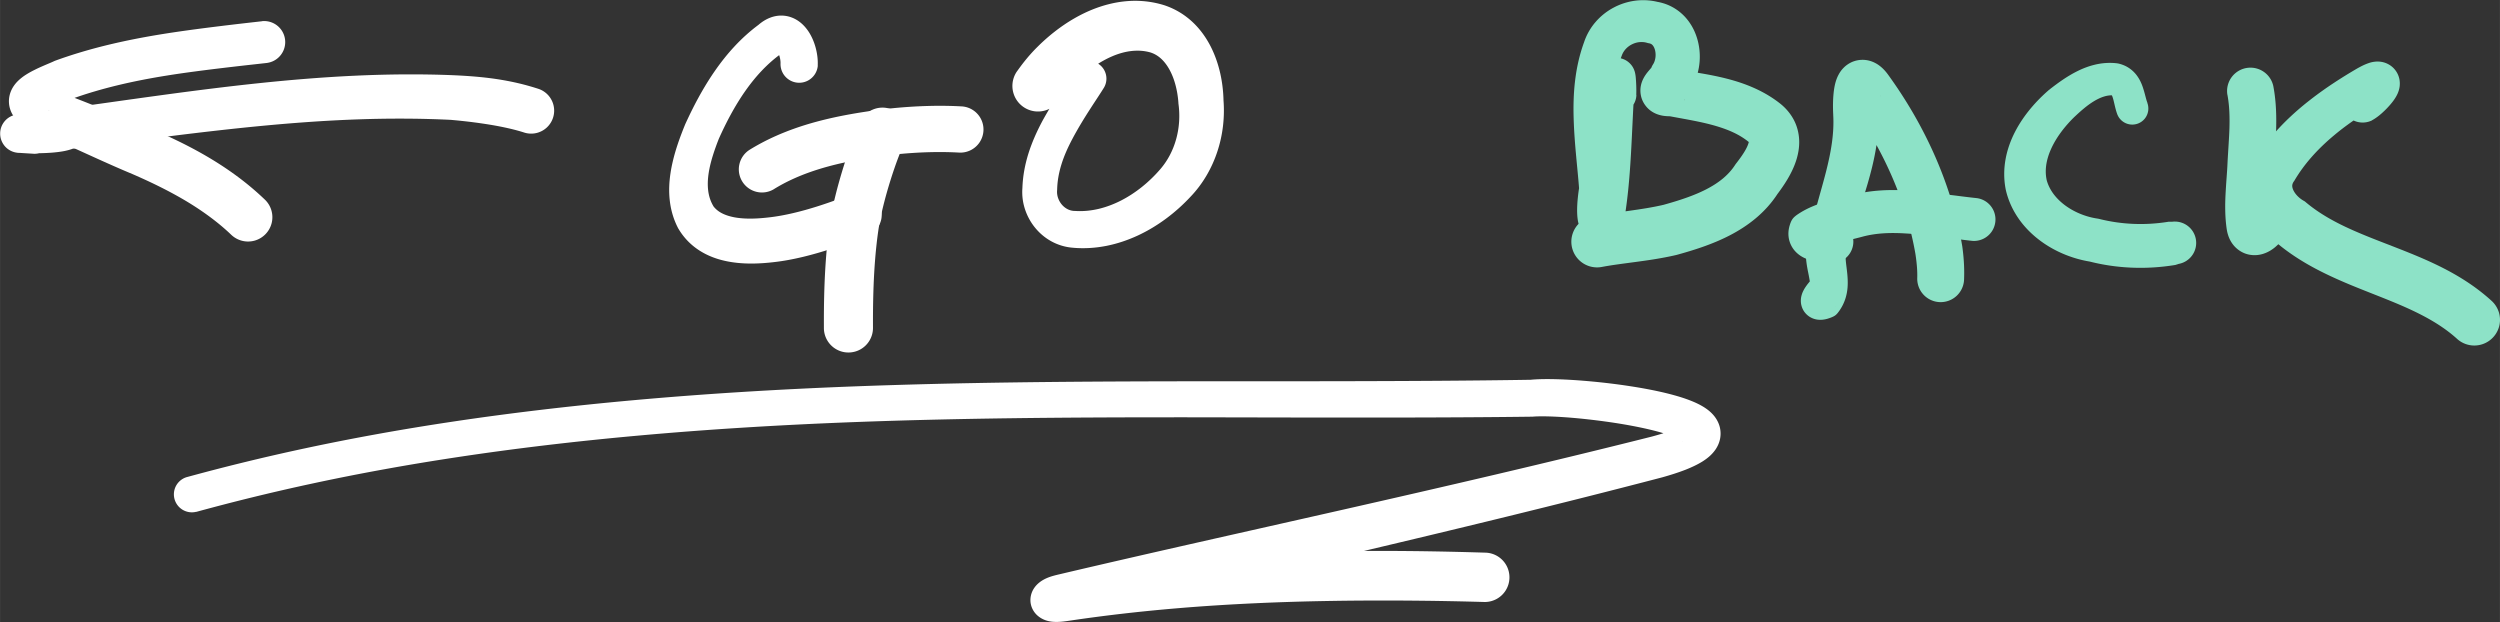
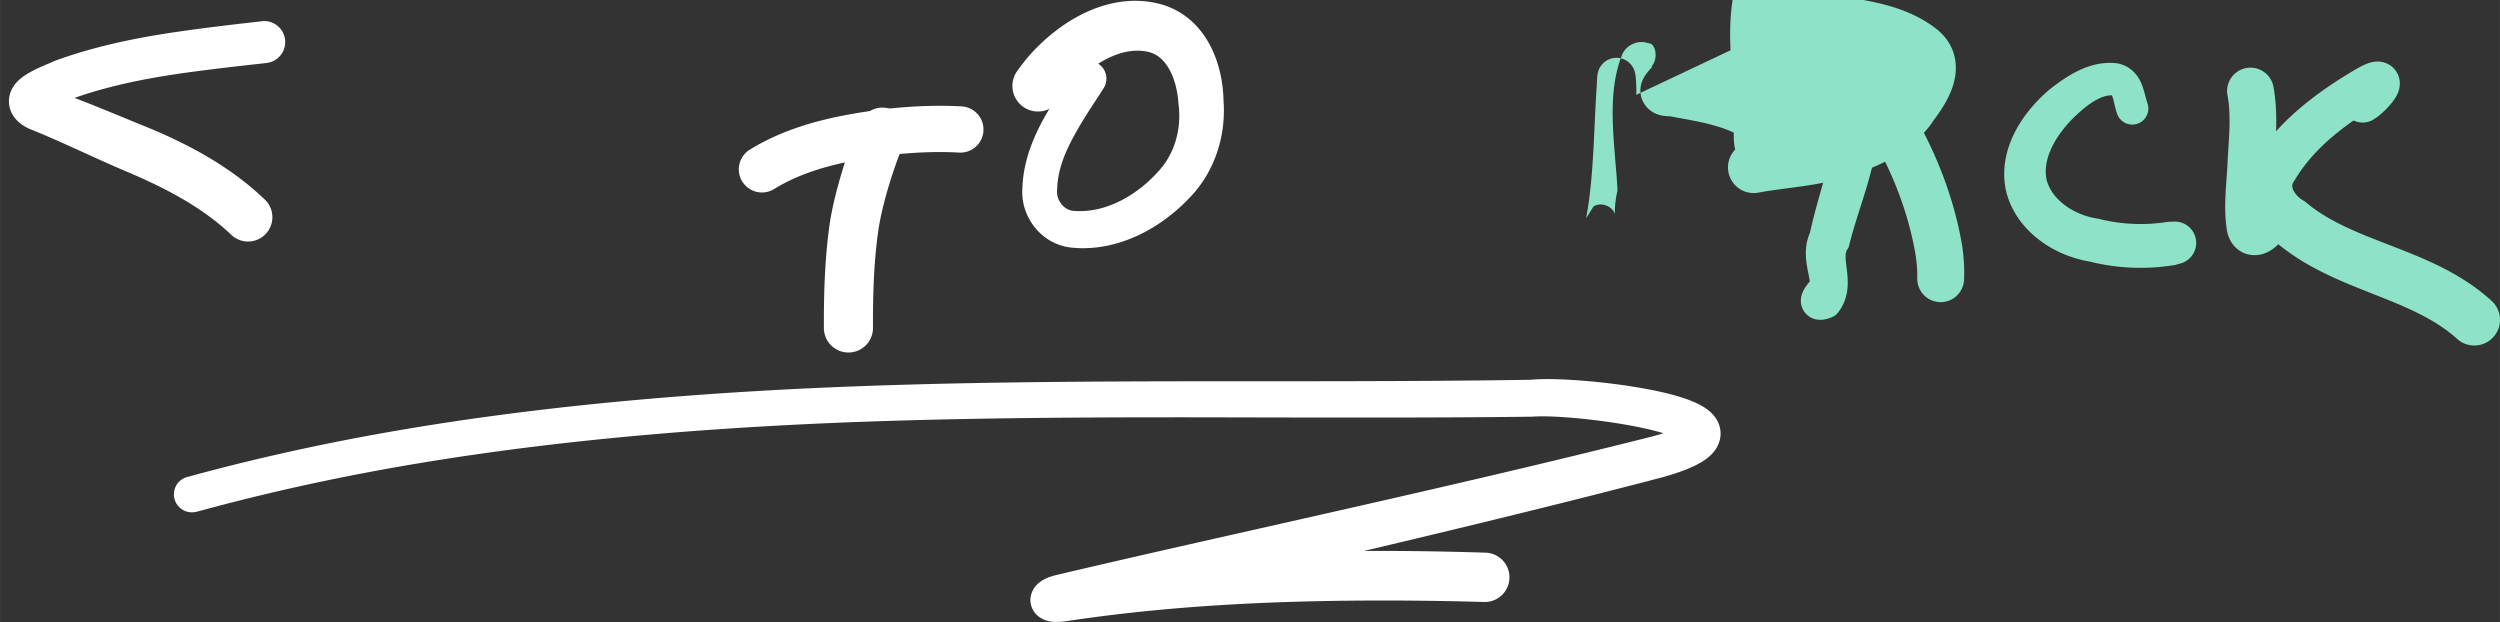
<svg xmlns="http://www.w3.org/2000/svg" xmlns:ns1="http://sodipodi.sourceforge.net/DTD/sodipodi-0.dtd" xmlns:ns2="http://www.inkscape.org/namespaces/inkscape" width="301.073" height="74.912" viewBox="0 0 79.659 19.821" version="1.1" data-id="svg5" xml:space="preserve">
  <rect x="0" y="0" width="79.659" height="19.821" fill="#333333" stroke="none" />
  <ns1:namedview id="namedview7" pagecolor="#000000" bordercolor="#000000" borderopacity="0" ns2:showpageshadow="false" ns2:pageopacity="0" ns2:pagecheckerboard="false" ns2:deskcolor="#d1d1d1" ns2:document-units="mm" showgrid="false" ns2:lockguides="false" ns2:zoom="3.4296751" ns2:cx="200.01895" ns2:cy="25.366834" ns2:window-width="1920" ns2:window-height="1017" ns2:window-x="-8" ns2:window-y="-8" ns2:window-maximized="1" ns2:current-layer="layer1" showborder="false" borderlayer="false" shape-rendering="auto" />
  <defs id="defs2">
    <ns2:path-effect effect="powerstroke" id="path-effect56086" is_visible="true" lpeversion="1" offset_points="0.733,0.573 | 3.452,0.786" not_jump="true" sort_points="true" interpolator_type="CentripetalCatmullRom" interpolator_beta="0.75" start_linecap_type="round" linejoin_type="spiro" miter_limit="4" scale_width="1" end_linecap_type="round" />
    <ns2:path-effect effect="simplify" id="path-effect56084" is_visible="true" lpeversion="1" steps="1" threshold="0.014" smooth_angles="0" helper_size="0" simplify_individual_paths="false" simplify_just_coalesce="false" step="1" />
    <ns2:path-effect effect="powerstroke" id="path-effect56079" is_visible="true" lpeversion="1" offset_points="1.419,0.677 | 3.395,0.818" not_jump="true" sort_points="true" interpolator_type="CentripetalCatmullRom" interpolator_beta="0.75" start_linecap_type="round" linejoin_type="spiro" miter_limit="4" scale_width="1" end_linecap_type="round" />
    <ns2:path-effect effect="simplify" id="path-effect56077" is_visible="true" lpeversion="1" steps="1" threshold="0.014" smooth_angles="0" helper_size="0" simplify_individual_paths="false" simplify_just_coalesce="false" step="1" />
    <ns2:path-effect effect="powerstroke" id="path-effect56072" is_visible="true" lpeversion="1" offset_points="0.984,0.745" not_jump="true" sort_points="true" interpolator_type="CentripetalCatmullRom" interpolator_beta="0.75" start_linecap_type="round" linejoin_type="spiro" miter_limit="4" scale_width="1" end_linecap_type="round" />
    <ns2:path-effect effect="simplify" id="path-effect56070" is_visible="true" lpeversion="1" steps="1" threshold="0.014" smooth_angles="0" helper_size="0" simplify_individual_paths="false" simplify_just_coalesce="false" step="1" />
    <ns2:path-effect effect="powerstroke" id="path-effect56065" is_visible="true" lpeversion="1" offset_points="0.998,0.512 | 3.206,0.68" not_jump="true" sort_points="true" interpolator_type="CentripetalCatmullRom" interpolator_beta="0.75" start_linecap_type="round" linejoin_type="spiro" miter_limit="4" scale_width="1" end_linecap_type="round" />
    <ns2:path-effect effect="simplify" id="path-effect56063" is_visible="true" lpeversion="1" steps="1" threshold="0.014" smooth_angles="0" helper_size="0" simplify_individual_paths="false" simplify_just_coalesce="false" step="1" />
    <ns2:path-effect effect="powerstroke" id="path-effect56058" is_visible="true" lpeversion="1" offset_points="2.555,0.685" not_jump="true" sort_points="true" interpolator_type="CentripetalCatmullRom" interpolator_beta="0.75" start_linecap_type="round" linejoin_type="spiro" miter_limit="4" scale_width="1" end_linecap_type="round" />
    <ns2:path-effect effect="simplify" id="path-effect56056" is_visible="true" lpeversion="1" steps="1" threshold="0.014" smooth_angles="0" helper_size="0" simplify_individual_paths="false" simplify_just_coalesce="false" step="1" />
    <ns2:path-effect effect="powerstroke" id="path-effect56051" is_visible="true" lpeversion="1" offset_points="0.638,0.563 | 3.52,0.746" not_jump="true" sort_points="true" interpolator_type="CentripetalCatmullRom" interpolator_beta="0.75" start_linecap_type="round" linejoin_type="spiro" miter_limit="4" scale_width="1" end_linecap_type="round" />
    <ns2:path-effect effect="simplify" id="path-effect56049" is_visible="true" lpeversion="1" steps="1" threshold="0.014" smooth_angles="0" helper_size="0" simplify_individual_paths="false" simplify_just_coalesce="false" step="1" />
    <ns2:path-effect effect="powerstroke" id="path-effect56044" is_visible="true" lpeversion="1" offset_points="2.819,0.607 | 8.965,0.818" not_jump="true" sort_points="true" interpolator_type="CentripetalCatmullRom" interpolator_beta="0.75" start_linecap_type="round" linejoin_type="spiro" miter_limit="4" scale_width="1" end_linecap_type="round" />
    <ns2:path-effect effect="simplify" id="path-effect56042" is_visible="true" lpeversion="1" steps="1" threshold="0.014" smooth_angles="0" helper_size="0" simplify_individual_paths="false" simplify_just_coalesce="false" step="1" />
    <ns2:path-effect effect="powerstroke" id="path-effect56037" is_visible="true" lpeversion="1" offset_points="1.442,0.563 | 5.646,0.815" not_jump="true" sort_points="true" interpolator_type="CentripetalCatmullRom" interpolator_beta="0.75" start_linecap_type="round" linejoin_type="spiro" miter_limit="4" scale_width="1" end_linecap_type="round" />
    <ns2:path-effect effect="simplify" id="path-effect56035" is_visible="true" lpeversion="1" steps="1" threshold="0.014" smooth_angles="0" helper_size="0" simplify_individual_paths="false" simplify_just_coalesce="false" step="1" />
    <ns2:path-effect effect="powerstroke" id="path-effect56030" is_visible="true" lpeversion="1" offset_points="0.5,0.782" not_jump="true" sort_points="true" interpolator_type="CentripetalCatmullRom" interpolator_beta="0.75" start_linecap_type="round" linejoin_type="spiro" miter_limit="4" scale_width="1" end_linecap_type="round" />
    <ns2:path-effect effect="simplify" id="path-effect56028" is_visible="true" lpeversion="1" steps="1" threshold="0.014" smooth_angles="0" helper_size="0" simplify_individual_paths="false" simplify_just_coalesce="false" step="1" />
    <ns2:path-effect effect="powerstroke" id="path-effect56023" is_visible="true" lpeversion="1" offset_points="1.575,0.737" not_jump="true" sort_points="true" interpolator_type="CentripetalCatmullRom" interpolator_beta="0.75" start_linecap_type="round" linejoin_type="spiro" miter_limit="4" scale_width="1" end_linecap_type="round" />
    <ns2:path-effect effect="simplify" id="path-effect56021" is_visible="true" lpeversion="1" steps="1" threshold="0.014" smooth_angles="0" helper_size="0" simplify_individual_paths="false" simplify_just_coalesce="false" step="1" />
    <ns2:path-effect effect="powerstroke" id="path-effect56016" is_visible="true" lpeversion="1" offset_points="2.391,0.595 | 3.412,0.706" not_jump="true" sort_points="true" interpolator_type="CentripetalCatmullRom" interpolator_beta="0.75" start_linecap_type="round" linejoin_type="spiro" miter_limit="4" scale_width="1" end_linecap_type="round" />
    <ns2:path-effect effect="simplify" id="path-effect56014" is_visible="true" lpeversion="1" steps="1" threshold="0.014" smooth_angles="0" helper_size="0" simplify_individual_paths="false" simplify_just_coalesce="false" step="1" />
    <ns2:path-effect effect="powerstroke" id="path-effect56009" is_visible="true" lpeversion="1" offset_points="0.352,0.615 | 2.419,0.732" not_jump="true" sort_points="true" interpolator_type="CentripetalCatmullRom" interpolator_beta="0.75" start_linecap_type="round" linejoin_type="spiro" miter_limit="4" scale_width="1" end_linecap_type="round" />
    <ns2:path-effect effect="simplify" id="path-effect56007" is_visible="true" lpeversion="1" steps="1" threshold="0.014" smooth_angles="0" helper_size="0" simplify_individual_paths="false" simplify_just_coalesce="false" step="1" />
    <ns2:path-effect effect="powerstroke" id="path-effect56002" is_visible="true" lpeversion="1" offset_points="1.396,0.67 | 2.861,0.775" not_jump="true" sort_points="true" interpolator_type="CentripetalCatmullRom" interpolator_beta="0.75" start_linecap_type="round" linejoin_type="spiro" miter_limit="4" scale_width="1" end_linecap_type="round" />
    <ns2:path-effect effect="simplify" id="path-effect56000" is_visible="true" lpeversion="1" steps="1" threshold="0.014" smooth_angles="0" helper_size="0" simplify_individual_paths="false" simplify_just_coalesce="false" step="1" />
  </defs>
  <g ns2:label="Layer 1" ns2:groupmode="layer" id="layer1" transform="translate(-31.07,-124.45)">
    <path d="m 39.418,125.127 c -0.393,0.045 -2.104,0.231 -3.284,0.427 -1.055,0.175 -2.181,0.421 -3.295,0.826 -0.023,0.008 -0.045,0.018 -0.066,0.028 -0.008,0.004 -0.021,0.01 -0.044,0.02 -0.022,0.01 -0.047,0.02 -0.077,0.033 -0.061,0.026 -0.135,0.057 -0.213,0.091 -0.082,0.036 -0.169,0.075 -0.255,0.118 -0.015,0.008 -0.031,0.015 -0.046,0.023 -0.073,0.037 -0.151,0.08 -0.226,0.127 -0.087,0.054 -0.191,0.129 -0.285,0.224 -0.048,0.049 -0.1,0.111 -0.147,0.188 -0.046,0.077 -0.091,0.176 -0.113,0.296 -0.022,0.123 -0.018,0.255 0.021,0.385 0.038,0.128 0.102,0.233 0.171,0.317 0.068,0.082 0.145,0.146 0.216,0.195 0.072,0.05 0.147,0.091 0.221,0.126 0.012,0.006 0.025,0.01 0.038,0.015 0.952,0.384 1.894,0.843 2.797,1.235 0.146,0.064 0.299,0.129 0.457,0.195 0.594,0.258 1.159,0.533 1.69,0.848 0.72,0.429 1.18,0.82 1.459,1.087 a 0.775,0.775 90 0 0 1.072,-1.12 c -0.349,-0.334 -0.894,-0.805 -1.729,-1.307 -0.605,-0.364 -1.242,-0.672 -1.879,-0.941 -0.004,-0.002 -0.007,-0.003 -0.011,-0.005 -0.155,-0.063 -0.308,-0.125 -0.454,-0.185 -0.854,-0.351 -1.905,-0.792 -2.902,-1.139 l 0.038,0.015 c -0.019,-0.006 -0.023,-0.008 -0.014,-2.4e-4 0.006,0.006 0.034,0.029 0.065,0.066 0.032,0.04 0.071,0.102 0.096,0.186 0.025,0.086 0.027,0.174 0.012,0.253 -0.014,0.076 -0.042,0.131 -0.063,0.164 -0.021,0.033 -0.039,0.051 -0.046,0.057 -0.017,0.014 -0.001,-0.006 0.032,-0.03 0.029,-0.021 0.067,-0.045 0.113,-0.071 0.009,-0.005 0.019,-0.011 0.029,-0.016 0.057,-0.031 0.121,-0.062 0.19,-0.094 0.066,-0.031 0.13,-0.059 0.195,-0.087 0.03,-0.013 0.062,-0.027 0.091,-0.041 0.018,-0.008 0.036,-0.017 0.055,-0.025 0.996,-0.361 2.024,-0.586 3.024,-0.748 1.123,-0.183 2.814,-0.36 3.222,-0.407 a 0.67,0.67 90 0 0 -0.154,-1.331 z" id="path-1-910" ns2:path-effect="#path-effect56000;#path-effect56002" ns2:original-d="m 39.495363,125.79235 c -1.638285,0.17896 -6.176358,0.63065 -7.447268,1.79087 -0.265347,0.24224 0.588766,0.41843 0.913606,0.57195 0.478285,0.22604 0.969568,0.42357 1.457238,0.62858 1.731009,0.72769 3.186244,1.30304 4.552926,2.58933" style="fill:#ffffff;fill-opacity:1;fill-rule:nonzero;stroke:none;stroke-opacity:1" ns2:export-filename=".\goback1.svg" ns2:export-xdpi="96" ns2:export-ydpi="96" />
-     <path d="m 32.219,128.121 c -0.125,-0.008 -0.271,-0.015 -0.386,-0.021 -0.04,-0.002 -0.068,-0.003 -0.092,-0.004 -0.01,-4.4e-4 -0.018,-8e-4 -0.024,-0.001 -0.003,-1.4e-4 -0.005,-2.6e-4 -0.007,-3.6e-4 0.001,-8e-5 0.003,0 0.006,1.4e-4 8.03e-4,5e-5 0.005,2.6e-4 0.01,6.3e-4 0.002,1.2e-4 0.009,6.7e-4 0.02,0.002 0.003,3.1e-4 0.008,8.1e-4 0.013,0.001 0.005,6.3e-4 0.014,0.002 0.026,0.004 0.006,0.001 0.015,0.003 0.025,0.005 0.01,0.002 0.027,0.006 0.049,0.013 0.011,0.003 0.027,0.008 0.045,0.015 0.017,0.007 0.046,0.019 0.079,0.037 0.018,0.01 0.039,0.023 0.063,0.041 0.024,0.018 0.055,0.044 0.088,0.079 0.032,0.035 0.07,0.085 0.102,0.151 0.035,0.075 0.059,0.162 0.06,0.261 1.8e-5,0.003 7e-6,0.007 -3.2e-5,0.01 -0.001,0.099 -0.026,0.188 -0.062,0.262 -0.036,0.074 -0.079,0.126 -0.115,0.162 -0.037,0.037 -0.072,0.063 -0.098,0.081 -0.027,0.018 -0.05,0.03 -0.068,0.039 -0.038,0.018 -0.068,0.029 -0.086,0.034 -0.02,0.006 -0.037,0.01 -0.049,0.013 -0.023,0.005 -0.041,0.008 -0.051,0.009 -0.011,0.002 -0.02,0.002 -0.026,0.003 -0.012,0.001 -0.022,0.002 -0.027,0.002 -0.006,2.8e-4 -0.01,4.3e-4 -0.013,5.1e-4 -0.011,2.8e-4 -0.019,2.2e-4 -0.02,2.1e-4 -0.005,-3e-5 -0.009,-1.2e-4 -0.01,-1.4e-4 -0.003,-5e-5 -0.005,-1.1e-4 -0.005,-1.2e-4 -0.004,-9e-5 -0.003,-3e-5 -0.003,1e-5 8.86e-4,9e-5 0.003,2.2e-4 0.005,3.7e-4 0.004,3e-4 0.01,6.9e-4 0.019,0.001 0.01,5.7e-4 0.023,0.001 0.039,0.002 0.009,4.5e-4 0.019,9.4e-4 0.031,0.001 0.05,0.002 0.135,0.006 0.245,0.008 0.162,0.003 0.446,0.004 0.724,-0.018 0.123,-0.01 0.261,-0.025 0.393,-0.051 0.064,-0.013 0.132,-0.029 0.201,-0.051 0.021,-0.007 0.043,-0.014 0.066,-0.023 4.192,-0.538 8.061,-1.115 12.045,-0.92 0.426,0.038 0.739,0.077 1.015,0.118 0.651,0.095 1.068,0.204 1.325,0.286 a 0.732,0.732 90 0 0 0.447,-1.395 c -0.32,-0.103 -0.833,-0.251 -1.576,-0.343 -0.31,-0.038 -0.669,-0.068 -1.118,-0.088 -0.005,-2.4e-4 -0.011,-6.8e-4 -0.016,-8.9e-4 -4.142,-0.166 -8.157,0.48 -12.381,1.067 -0.043,0.006 -0.086,0.014 -0.126,0.029 -0.041,0.015 -0.079,0.035 -0.117,0.055 0.025,-0.013 0.029,-0.011 0.021,-0.007 -0.009,0.005 -0.03,0.012 -0.059,0.019 -0.062,0.016 -0.147,0.031 -0.242,0.043 -0.215,0.026 -0.448,0.035 -0.603,0.039 -0.095,0.002 -0.175,0.003 -0.215,0.003 -0.01,4e-5 -0.019,7e-5 -0.027,9e-5 -0.011,2e-5 -0.021,3e-5 -0.032,5e-5 -0.007,1e-5 -0.011,4e-5 -0.014,1e-4 -0.003,1.2e-4 -0.003,1.5e-4 -0.004,1.4e-4 -0.004,-9e-5 -0.006,-1.6e-4 -0.009,-2.1e-4 -7.72e-4,-2e-5 -0.005,-1.1e-4 -0.01,-1.4e-4 -0.002,-1e-5 -0.01,-7e-5 -0.02,2.1e-4 -0.003,8e-5 -0.008,2.3e-4 -0.013,5.1e-4 -0.005,2.4e-4 -0.015,7.6e-4 -0.026,0.002 -0.006,5.8e-4 -0.015,0.002 -0.026,0.003 -0.01,0.001 -0.028,0.004 -0.051,0.009 -0.012,0.003 -0.029,0.007 -0.049,0.013 -0.019,0.006 -0.049,0.016 -0.084,0.033 -0.021,0.01 -0.045,0.023 -0.071,0.04 -0.027,0.018 -0.062,0.044 -0.098,0.08 -0.036,0.037 -0.079,0.089 -0.115,0.16 -0.037,0.076 -0.062,0.166 -0.063,0.265 -3.9e-5,0.003 -4.9e-5,0.007 -3.1e-5,0.01 5.22e-4,0.099 0.025,0.186 0.057,0.256 0.034,0.071 0.072,0.12 0.103,0.155 0.033,0.036 0.064,0.062 0.088,0.079 0.024,0.018 0.046,0.031 0.063,0.041 0.034,0.019 0.062,0.031 0.08,0.038 0.019,0.007 0.034,0.012 0.045,0.015 0.022,0.007 0.039,0.011 0.049,0.013 0.011,0.002 0.019,0.004 0.025,0.005 0.012,0.002 0.021,0.003 0.026,0.004 0.006,7e-4 0.01,0.001 0.013,0.002 0.01,0.001 0.018,0.002 0.02,0.002 0.005,3.7e-4 0.009,5.8e-4 0.01,6.3e-4 0.003,1.4e-4 0.004,2.3e-4 0.005,2.5e-4 0.007,1.2e-4 0.009,1.6e-4 0.011,2.4e-4 0.004,1.6e-4 0.011,4.5e-4 0.02,8.7e-4 0.02,9.6e-4 0.048,0.002 0.085,0.005 0.102,0.006 0.258,0.016 0.374,0.023 a 0.615,0.615 90 0 0 0.076,-1.227 z" id="path-1-50" ns2:path-effect="#path-effect56007;#path-effect56009" ns2:original-d="m 32.181487,128.7342 c -0.195473,-0.0123 -0.390946,-0.0245 -0.586419,-0.0368 -0.0151,-0.002 -0.06056,-0.008 -0.0453,-0.007 1.703334,0.10692 -0.289479,0.0755 3.324718,-0.3695 3.233137,-0.39812 9.940524,-1.38261 13.117662,-0.34543" style="fill:#ffffff;fill-opacity:1;fill-rule:nonzero;stroke:none;stroke-opacity:1" />
-     <path d="m 57.125,126.538 c 0.008,-0.151 -0.006,-0.365 -0.077,-0.608 -0.027,-0.093 -0.064,-0.194 -0.114,-0.296 -0.045,-0.092 -0.103,-0.191 -0.179,-0.284 -0.07,-0.087 -0.163,-0.179 -0.281,-0.254 -0.115,-0.072 -0.255,-0.129 -0.418,-0.145 -0.158,-0.015 -0.314,0.009 -0.462,0.069 -0.132,0.053 -0.252,0.131 -0.359,0.224 -0.55,0.409 -1.001,0.912 -1.38,1.456 -0.398,0.571 -0.709,1.176 -0.953,1.712 -0.004,0.008 -0.007,0.016 -0.01,0.024 -0.165,0.407 -0.295,0.774 -0.383,1.148 -0.029,0.122 -0.053,0.241 -0.071,0.358 -0.047,0.301 -0.06,0.591 -0.03,0.871 0.032,0.311 0.117,0.618 0.27,0.911 0.003,0.006 0.007,0.012 0.011,0.018 0.004,0.006 0.008,0.012 0.011,0.018 0.169,0.279 0.395,0.508 0.671,0.682 0.16,0.101 0.336,0.183 0.524,0.245 0.093,0.031 0.19,0.057 0.291,0.079 0.257,0.056 0.528,0.081 0.806,0.082 0.253,0.001 0.501,-0.018 0.732,-0.045 1.251,-0.138 2.59,-0.696 2.988,-0.849 a 0.706,0.706 90 0 0 -0.507,-1.318 c -0.462,0.178 -1.612,0.629 -2.643,0.742 -0.198,0.023 -0.387,0.037 -0.57,0.038 -0.201,0.001 -0.373,-0.014 -0.519,-0.041 -0.057,-0.011 -0.109,-0.023 -0.155,-0.036 -0.094,-0.026 -0.172,-0.057 -0.237,-0.09 -0.107,-0.054 -0.197,-0.123 -0.27,-0.215 l 0.022,0.036 c -0.084,-0.126 -0.145,-0.267 -0.179,-0.431 -0.031,-0.15 -0.042,-0.327 -0.021,-0.538 0.008,-0.082 0.021,-0.169 0.039,-0.262 0.056,-0.283 0.154,-0.589 0.3,-0.962 0.222,-0.497 0.496,-1.027 0.835,-1.513 0.329,-0.471 0.704,-0.878 1.14,-1.194 0.015,-0.011 0.029,-0.022 0.043,-0.035 0.034,-0.029 0.048,-0.033 0.037,-0.028 -0.013,0.006 -0.045,0.015 -0.088,0.011 -0.044,-0.004 -0.076,-0.018 -0.093,-0.029 -0.016,-0.01 -0.018,-0.014 -0.009,-0.003 0.009,0.012 0.021,0.032 0.036,0.063 0.015,0.033 0.029,0.07 0.039,0.109 0.029,0.105 0.03,0.186 0.028,0.221 a 0.595,0.595 90 0 0 1.188,0.06 z" id="path-1-334" ns2:path-effect="#path-effect56014;#path-effect56016" ns2:original-d="m 56.531713,126.5087 c -0.01014,-0.0362 -0.0792,-1.02564 -0.518465,-0.97826 -1.551648,0.16739 -6.077086,7.77488 0.327187,6.4429 0.744022,-0.15474 1.420309,-0.41751 2.116645,-0.67954" style="fill:#ffffff;fill-opacity:1;fill-rule:nonzero;stroke:none;stroke-opacity:1" />
    <path d="m 55.735,130.473 c 0.337,-0.207 0.878,-0.49 1.736,-0.722 0.617,-0.167 1.268,-0.274 1.96,-0.362 0.532,-0.06 0.953,-0.082 1.267,-0.09 0.432,-0.011 0.756,0.003 0.931,0.013 a 0.737,0.737 90 0 0 0.082,-1.472 c -0.201,-0.011 -0.567,-0.027 -1.05,-0.014 -0.354,0.009 -0.818,0.034 -1.399,0.099 -0.004,4e-4 -0.007,8.1e-4 -0.01,0.001 -0.724,0.092 -1.453,0.21 -2.165,0.402 -1.01,0.273 -1.681,0.617 -2.125,0.89 a 0.737,0.737 90 0 0 0.773,1.256 z" id="path-1-852" ns2:path-effect="#path-effect56021;#path-effect56023" ns2:original-d="m 55.348808,129.84553 c 1.495248,-0.98211 4.435288,-1.38046 6.32225,-1.26989" style="fill:#ffffff;fill-opacity:1;fill-rule:nonzero;stroke:none;stroke-opacity:1" />
    <path d="m 58.494,128.301 c -0.268,0.529 -0.829,2.177 -0.989,3.294 -0.184,1.289 -0.185,2.615 -0.183,3.308 a 0.782,0.782 90 0 0 1.564,-0.005 c -0.002,-0.695 0.001,-1.918 0.167,-3.082 0.142,-0.996 0.616,-2.375 0.836,-2.808 a 0.782,0.782 90 0 0 -1.395,-0.707 z" id="path-1-975" ns2:path-effect="#path-effect56028;#path-effect56030" ns2:original-d="m 59.191991,128.65492 c -0.989989,1.98227 -1.087266,4.09798 -1.087266,6.24611" style="fill:#ffffff;fill-opacity:1;fill-rule:nonzero;stroke:none;stroke-opacity:1" />
    <path d="m 65.296,126.644 c -0.012,0.02 -0.783,1.226 -1.037,1.709 -0.152,0.29 -0.305,0.624 -0.42,0.989 -0.104,0.334 -0.179,0.702 -0.192,1.102 -0.017,0.23 0.012,0.458 0.083,0.674 0.054,0.165 0.132,0.323 0.23,0.466 0.029,0.042 0.06,0.084 0.094,0.125 0.133,0.163 0.308,0.318 0.526,0.436 0.197,0.106 0.431,0.183 0.694,0.2 l -0.018,-0.001 c 0.357,0.032 0.718,0.01 1.079,-0.062 0.342,-0.069 0.678,-0.182 1.003,-0.334 0.617,-0.289 1.187,-0.716 1.66,-1.223 0.394,-0.409 0.684,-0.909 0.862,-1.449 0.173,-0.525 0.237,-1.082 0.195,-1.63 -0.006,-0.279 -0.039,-0.567 -0.102,-0.851 -0.066,-0.293 -0.165,-0.585 -0.304,-0.859 -0.145,-0.284 -0.334,-0.552 -0.574,-0.778 -0.255,-0.24 -0.557,-0.425 -0.902,-0.54 -0.005,-0.002 -0.011,-0.003 -0.016,-0.005 -0.414,-0.128 -0.817,-0.157 -1.187,-0.126 -0.405,0.034 -0.776,0.139 -1.096,0.268 -0.208,0.084 -0.4,0.181 -0.574,0.281 -0.449,0.259 -0.845,0.58 -1.172,0.906 -0.329,0.325 -0.546,0.632 -0.657,0.786 a 0.815,0.815 90 0 0 1.321,0.954 c 0.086,-0.119 0.262,-0.335 0.5,-0.58 0.242,-0.244 0.526,-0.476 0.832,-0.66 0.117,-0.07 0.241,-0.136 0.371,-0.192 0.2,-0.087 0.411,-0.15 0.624,-0.174 0.192,-0.022 0.39,-0.014 0.593,0.041 l -0.016,-0.005 c 0.125,0.035 0.238,0.095 0.341,0.182 0.1,0.085 0.196,0.199 0.281,0.348 0.083,0.144 0.152,0.313 0.203,0.501 0.05,0.183 0.082,0.376 0.096,0.566 5.62e-4,0.008 8.84e-4,0.016 0.001,0.024 3.7e-4,0.008 0.001,0.016 0.002,0.024 0.051,0.37 0.029,0.753 -0.071,1.116 -0.099,0.363 -0.272,0.696 -0.513,0.974 -0.359,0.415 -0.787,0.757 -1.241,0.99 -0.238,0.122 -0.478,0.211 -0.715,0.268 -0.25,0.059 -0.497,0.082 -0.736,0.068 -0.003,-1.7e-4 -0.006,-4.5e-4 -0.009,-7.3e-4 -0.003,-2.8e-4 -0.006,-3.9e-4 -0.009,-3.4e-4 -0.079,0.001 -0.151,-0.016 -0.218,-0.046 -0.074,-0.034 -0.14,-0.084 -0.193,-0.143 -0.013,-0.015 -0.026,-0.03 -0.037,-0.045 -0.039,-0.053 -0.07,-0.111 -0.092,-0.172 -0.029,-0.081 -0.04,-0.165 -0.034,-0.246 7.66e-4,-0.01 0.001,-0.02 0.002,-0.031 0.007,-0.286 0.06,-0.557 0.141,-0.814 0.088,-0.281 0.212,-0.549 0.346,-0.802 0.37,-0.696 0.791,-1.278 1.013,-1.644 a 0.563,0.563 90 0 0 -0.961,-0.585 z" id="path-1-18" ns2:path-effect="#path-effect56035;#path-effect56037" ns2:original-d="m 65.77599,126.93624 c -0.413597,0.70833 -0.930444,1.36573 -1.240792,2.12499 -1.85372,4.53508 4.610994,2.7374 4.802091,-0.66964 0.227459,-4.0553 -3.282756,-3.84735 -5.204782,-1.18636" style="fill:#ffffff;fill-opacity:1;fill-rule:nonzero;stroke:none;stroke-opacity:1" />
-     <path d="m 83.208,127.471 c 0.001,-0.04 0.002,-0.088 0.002,-0.142 -3.17e-4,-0.045 -0.001,-0.096 -0.003,-0.149 -0.002,-0.047 -0.004,-0.097 -0.007,-0.145 -0.003,-0.043 -0.006,-0.089 -0.01,-0.132 -0.002,-0.02 -0.005,-0.044 -0.009,-0.068 -0.002,-0.012 -0.005,-0.028 -0.008,-0.045 -0.003,-0.015 -0.009,-0.042 -0.019,-0.073 -0.005,-0.016 -0.013,-0.039 -0.025,-0.066 -0.011,-0.024 -0.032,-0.068 -0.069,-0.117 -0.019,-0.025 -0.046,-0.057 -0.084,-0.09 -0.037,-0.033 -0.09,-0.072 -0.16,-0.102 -0.072,-0.031 -0.158,-0.052 -0.253,-0.05 -0.094,0.002 -0.179,0.026 -0.248,0.059 -0.067,0.032 -0.118,0.072 -0.153,0.105 -0.035,0.033 -0.061,0.066 -0.079,0.091 -0.034,0.048 -0.054,0.091 -0.065,0.116 -0.011,0.027 -0.019,0.05 -0.024,0.066 -0.005,0.017 -0.009,0.031 -0.011,0.043 -0.005,0.022 -0.009,0.042 -0.011,0.057 -0.002,0.015 -0.004,0.03 -0.006,0.043 -0.003,0.026 -0.005,0.054 -0.007,0.083 -0.004,0.054 -0.007,0.123 -0.01,0.209 -0.048,0.694 -0.07,1.423 -0.113,2.162 -0.04,0.692 -0.099,1.392 -0.226,2.078 l 0.234,-0.374 c 0.003,-0.003 0.024,-0.017 0.06,-0.032 0.037,-0.015 0.1,-0.034 0.183,-0.032 0.041,0.001 0.085,0.007 0.129,0.021 0.044,0.013 0.085,0.032 0.121,0.054 0.073,0.044 0.118,0.097 0.144,0.135 0.026,0.037 0.038,0.067 0.043,0.08 0.006,0.015 0.006,0.019 0.006,0.017 -0.001,-0.011 -0.004,-0.033 -0.005,-0.081 -0.001,-0.093 0.008,-0.212 0.023,-0.331 0.004,-0.032 0.009,-0.063 0.013,-0.093 0.004,-0.024 0.007,-0.046 0.011,-0.067 0.008,-0.046 0.016,-0.085 0.022,-0.107 0.007,-0.027 0.012,-0.054 0.014,-0.081 0.001,-0.027 -4.13e-4,-0.055 -0.002,-0.082 -0.043,-0.724 -0.136,-1.482 -0.149,-2.229 -0.006,-0.348 0.006,-0.692 0.051,-1.028 0.043,-0.324 0.117,-0.64 0.236,-0.948 0.002,-0.006 0.004,-0.012 0.007,-0.019 0.029,-0.076 0.073,-0.145 0.13,-0.205 0.056,-0.059 0.125,-0.109 0.203,-0.146 0.076,-0.036 0.158,-0.059 0.241,-0.065 0.081,-0.006 0.16,0.002 0.235,0.026 0.011,0.003 0.021,0.006 0.032,0.008 0.011,0.002 0.022,0.004 0.033,0.006 0.029,0.007 0.049,0.016 0.064,0.025 0.015,0.009 0.028,0.021 0.041,0.036 0.026,0.029 0.055,0.078 0.074,0.15 0.019,0.073 0.026,0.158 0.014,0.244 -0.012,0.086 -0.039,0.158 -0.072,0.209 -0.021,0.033 -0.041,0.067 -0.054,0.104 -0.013,0.037 -0.02,0.076 -0.027,0.114 0.012,-0.071 0.028,-0.1 0.032,-0.11 0.003,-0.008 -0.003,-9.4e-4 -0.019,0.017 -0.015,0.018 -0.038,0.044 -0.067,0.078 -0.025,0.03 -0.067,0.079 -0.105,0.135 -0.02,0.029 -0.045,0.068 -0.069,0.114 -0.023,0.045 -0.053,0.112 -0.074,0.195 -0.021,0.087 -0.036,0.207 -0.008,0.348 0.014,0.072 0.039,0.144 0.076,0.214 0.037,0.07 0.083,0.131 0.133,0.184 0.1,0.103 0.206,0.16 0.292,0.194 0.083,0.033 0.159,0.049 0.218,0.058 0.069,0.01 0.138,0.014 0.203,0.014 0.535,0.101 0.969,0.169 1.416,0.295 0.228,0.065 0.433,0.138 0.617,0.225 0.19,0.09 0.354,0.193 0.499,0.314 l -0.011,-0.009 c 0.012,0.012 0.027,0.032 0.015,0.02 -0.005,-0.006 -0.011,-0.017 -0.015,-0.026 -0.003,-0.009 -0.003,-0.011 -0.005,5.1e-4 -0.002,0.012 -0.007,0.034 -0.019,0.068 -0.026,0.076 -0.073,0.17 -0.144,0.282 -0.063,0.1 -0.136,0.199 -0.207,0.292 -0.012,0.016 -0.025,0.032 -0.037,0.048 -0.013,0.017 -0.026,0.035 -0.037,0.053 -0.104,0.159 -0.233,0.298 -0.383,0.423 -0.154,0.128 -0.331,0.24 -0.528,0.342 -0.414,0.213 -0.893,0.364 -1.36,0.494 -0.358,0.084 -0.736,0.14 -1.068,0.187 -0.576,0.082 -0.825,0.114 -1.203,0.185 a 0.818,0.818 90 0 0 0.301,1.609 c 0.32,-0.06 0.55,-0.088 1.128,-0.166 0.336,-0.045 0.789,-0.109 1.236,-0.213 0.011,-0.003 0.022,-0.005 0.032,-0.008 0.488,-0.135 1.113,-0.323 1.691,-0.624 0.281,-0.146 0.563,-0.324 0.827,-0.546 0.254,-0.214 0.489,-0.467 0.686,-0.77 0.007,-0.01 0.014,-0.019 0.022,-0.029 0.084,-0.113 0.189,-0.261 0.288,-0.426 0.105,-0.175 0.223,-0.401 0.299,-0.656 0.037,-0.124 0.067,-0.263 0.078,-0.412 0.011,-0.146 0.004,-0.305 -0.033,-0.47 -0.036,-0.162 -0.1,-0.323 -0.197,-0.475 -0.094,-0.148 -0.212,-0.28 -0.351,-0.394 -0.004,-0.003 -0.007,-0.006 -0.011,-0.009 -0.264,-0.21 -0.548,-0.375 -0.843,-0.506 -0.284,-0.127 -0.576,-0.221 -0.867,-0.296 -0.553,-0.142 -1.124,-0.217 -1.62,-0.3 -0.031,-0.005 -0.063,-0.011 -0.094,-0.013 -0.032,-0.002 -0.063,-3e-4 -0.095,0.003 -0.045,0.005 -0.045,0.003 -0.007,0.009 0.019,0.003 0.063,0.012 0.12,0.035 0.06,0.024 0.146,0.068 0.232,0.157 0.044,0.045 0.084,0.099 0.116,0.161 0.033,0.062 0.054,0.126 0.067,0.189 0.024,0.123 0.01,0.223 -0.006,0.288 -0.015,0.062 -0.036,0.105 -0.047,0.126 -0.012,0.022 -0.021,0.034 -0.023,0.036 -0.009,0.009 0.007,-0.016 0.025,-0.041 0.02,-0.028 0.05,-0.067 0.084,-0.117 0.032,-0.046 0.076,-0.111 0.115,-0.186 0.026,-0.05 0.057,-0.116 0.082,-0.194 0.105,-0.22 0.164,-0.455 0.183,-0.685 0.022,-0.266 -0.008,-0.54 -0.093,-0.797 -0.085,-0.258 -0.23,-0.511 -0.446,-0.715 -0.109,-0.103 -0.234,-0.192 -0.374,-0.262 -0.135,-0.068 -0.28,-0.115 -0.433,-0.142 -0.24,-0.057 -0.481,-0.066 -0.71,-0.036 -0.246,0.033 -0.48,0.11 -0.691,0.224 -0.215,0.115 -0.407,0.269 -0.566,0.453 -0.162,0.187 -0.288,0.406 -0.368,0.647 -0.151,0.414 -0.238,0.826 -0.286,1.226 -0.05,0.417 -0.057,0.827 -0.045,1.216 0.025,0.81 0.123,1.552 0.172,2.209 -0.004,0.022 -0.007,0.046 -0.011,0.07 -0.004,0.028 -0.008,0.058 -0.012,0.089 -0.005,0.038 -0.01,0.079 -0.014,0.122 -0.016,0.148 -0.029,0.33 -0.024,0.502 0.003,0.086 0.01,0.183 0.029,0.28 0.01,0.049 0.024,0.104 0.044,0.161 0.02,0.056 0.051,0.124 0.098,0.192 0.048,0.069 0.118,0.147 0.218,0.208 0.05,0.031 0.106,0.056 0.166,0.074 0.06,0.018 0.12,0.027 0.179,0.028 0.118,0.003 0.22,-0.023 0.3,-0.056 0.079,-0.032 0.147,-0.074 0.201,-0.114 0.061,-0.045 0.122,-0.094 0.162,-0.159 0.04,-0.065 0.058,-0.14 0.072,-0.215 0.139,-0.759 0.202,-1.517 0.243,-2.226 0.045,-0.765 0.068,-1.49 0.116,-2.157 4.64e-4,-0.006 7.88e-4,-0.013 0.001,-0.019 0.003,-0.083 0.007,-0.139 0.01,-0.175 0.002,-0.018 0.003,-0.029 0.003,-0.032 1.46e-4,-8.8e-4 3.38e-4,-0.001 -3.71e-4,0.004 -5.06e-4,0.004 -0.002,0.014 -0.005,0.029 -0.002,0.008 -0.004,0.019 -0.009,0.033 -0.004,0.013 -0.011,0.034 -0.021,0.058 -0.009,0.022 -0.029,0.064 -0.062,0.111 -0.017,0.025 -0.043,0.056 -0.078,0.089 -0.035,0.033 -0.085,0.072 -0.152,0.104 -0.069,0.033 -0.153,0.057 -0.247,0.059 -0.095,0.002 -0.18,-0.018 -0.252,-0.049 -0.07,-0.03 -0.122,-0.069 -0.159,-0.101 -0.037,-0.033 -0.064,-0.065 -0.082,-0.089 -0.036,-0.047 -0.056,-0.09 -0.066,-0.112 -0.011,-0.025 -0.019,-0.046 -0.023,-0.059 -0.009,-0.026 -0.013,-0.046 -0.015,-0.054 -0.002,-0.009 -0.003,-0.016 -0.004,-0.018 -8.64e-4,-0.005 -5.91e-4,-0.002 -1.9e-5,0.005 0.001,0.018 0.003,0.042 0.004,0.077 0.002,0.036 0.003,0.075 0.004,0.114 9.06e-4,0.044 0.001,0.084 0.001,0.12 -8.3e-5,0.043 -7.54e-4,0.074 -0.002,0.097 a 0.607,0.607 90 0 0 1.214,0.041 z" id="path-1-23" ns2:path-effect="#path-effect56042;#path-effect56044" ns2:original-d="m 82.600927,127.45015 c -0.02788,-2.66908 -0.150517,4.36437 -0.493297,4.18909 -0.372936,-0.19071 -0.09204,-0.83316 -0.113256,-1.25149 -0.0449,-0.88548 -0.754879,-5.05256 1.213106,-5.24946 0.77774,-0.0778 1.289434,0.30687 1.316297,1.02498 0.0143,0.38222 -0.167692,0.7487 -0.369973,1.05612 -0.03103,0.0472 -0.163774,0.12023 -0.108223,0.13024 0.789183,0.14228 4.398596,0.51561 3.375055,2.21134 -0.747257,1.238 -1.097496,1.47461 -2.396012,1.98483 -0.964413,0.37894 -2.058306,0.41472 -3.07052,0.60451" style="fill:#8de2c7;fill-opacity:1;fill-rule:nonzero;stroke:none;stroke-opacity:1" />
+     <path d="m 83.208,127.471 c 0.001,-0.04 0.002,-0.088 0.002,-0.142 -3.17e-4,-0.045 -0.001,-0.096 -0.003,-0.149 -0.002,-0.047 -0.004,-0.097 -0.007,-0.145 -0.003,-0.043 -0.006,-0.089 -0.01,-0.132 -0.002,-0.02 -0.005,-0.044 -0.009,-0.068 -0.002,-0.012 -0.005,-0.028 -0.008,-0.045 -0.003,-0.015 -0.009,-0.042 -0.019,-0.073 -0.005,-0.016 -0.013,-0.039 -0.025,-0.066 -0.011,-0.024 -0.032,-0.068 -0.069,-0.117 -0.019,-0.025 -0.046,-0.057 -0.084,-0.09 -0.037,-0.033 -0.09,-0.072 -0.16,-0.102 -0.072,-0.031 -0.158,-0.052 -0.253,-0.05 -0.094,0.002 -0.179,0.026 -0.248,0.059 -0.067,0.032 -0.118,0.072 -0.153,0.105 -0.035,0.033 -0.061,0.066 -0.079,0.091 -0.034,0.048 -0.054,0.091 -0.065,0.116 -0.011,0.027 -0.019,0.05 -0.024,0.066 -0.005,0.017 -0.009,0.031 -0.011,0.043 -0.005,0.022 -0.009,0.042 -0.011,0.057 -0.002,0.015 -0.004,0.03 -0.006,0.043 -0.003,0.026 -0.005,0.054 -0.007,0.083 -0.004,0.054 -0.007,0.123 -0.01,0.209 -0.048,0.694 -0.07,1.423 -0.113,2.162 -0.04,0.692 -0.099,1.392 -0.226,2.078 l 0.234,-0.374 c 0.003,-0.003 0.024,-0.017 0.06,-0.032 0.037,-0.015 0.1,-0.034 0.183,-0.032 0.041,0.001 0.085,0.007 0.129,0.021 0.044,0.013 0.085,0.032 0.121,0.054 0.073,0.044 0.118,0.097 0.144,0.135 0.026,0.037 0.038,0.067 0.043,0.08 0.006,0.015 0.006,0.019 0.006,0.017 -0.001,-0.011 -0.004,-0.033 -0.005,-0.081 -0.001,-0.093 0.008,-0.212 0.023,-0.331 0.004,-0.032 0.009,-0.063 0.013,-0.093 0.004,-0.024 0.007,-0.046 0.011,-0.067 0.008,-0.046 0.016,-0.085 0.022,-0.107 0.007,-0.027 0.012,-0.054 0.014,-0.081 0.001,-0.027 -4.13e-4,-0.055 -0.002,-0.082 -0.043,-0.724 -0.136,-1.482 -0.149,-2.229 -0.006,-0.348 0.006,-0.692 0.051,-1.028 0.043,-0.324 0.117,-0.64 0.236,-0.948 0.002,-0.006 0.004,-0.012 0.007,-0.019 0.029,-0.076 0.073,-0.145 0.13,-0.205 0.056,-0.059 0.125,-0.109 0.203,-0.146 0.076,-0.036 0.158,-0.059 0.241,-0.065 0.081,-0.006 0.16,0.002 0.235,0.026 0.011,0.003 0.021,0.006 0.032,0.008 0.011,0.002 0.022,0.004 0.033,0.006 0.029,0.007 0.049,0.016 0.064,0.025 0.015,0.009 0.028,0.021 0.041,0.036 0.026,0.029 0.055,0.078 0.074,0.15 0.019,0.073 0.026,0.158 0.014,0.244 -0.012,0.086 -0.039,0.158 -0.072,0.209 -0.021,0.033 -0.041,0.067 -0.054,0.104 -0.013,0.037 -0.02,0.076 -0.027,0.114 0.012,-0.071 0.028,-0.1 0.032,-0.11 0.003,-0.008 -0.003,-9.4e-4 -0.019,0.017 -0.015,0.018 -0.038,0.044 -0.067,0.078 -0.025,0.03 -0.067,0.079 -0.105,0.135 -0.02,0.029 -0.045,0.068 -0.069,0.114 -0.023,0.045 -0.053,0.112 -0.074,0.195 -0.021,0.087 -0.036,0.207 -0.008,0.348 0.014,0.072 0.039,0.144 0.076,0.214 0.037,0.07 0.083,0.131 0.133,0.184 0.1,0.103 0.206,0.16 0.292,0.194 0.083,0.033 0.159,0.049 0.218,0.058 0.069,0.01 0.138,0.014 0.203,0.014 0.535,0.101 0.969,0.169 1.416,0.295 0.228,0.065 0.433,0.138 0.617,0.225 0.19,0.09 0.354,0.193 0.499,0.314 l -0.011,-0.009 a 0.818,0.818 90 0 0 0.301,1.609 c 0.32,-0.06 0.55,-0.088 1.128,-0.166 0.336,-0.045 0.789,-0.109 1.236,-0.213 0.011,-0.003 0.022,-0.005 0.032,-0.008 0.488,-0.135 1.113,-0.323 1.691,-0.624 0.281,-0.146 0.563,-0.324 0.827,-0.546 0.254,-0.214 0.489,-0.467 0.686,-0.77 0.007,-0.01 0.014,-0.019 0.022,-0.029 0.084,-0.113 0.189,-0.261 0.288,-0.426 0.105,-0.175 0.223,-0.401 0.299,-0.656 0.037,-0.124 0.067,-0.263 0.078,-0.412 0.011,-0.146 0.004,-0.305 -0.033,-0.47 -0.036,-0.162 -0.1,-0.323 -0.197,-0.475 -0.094,-0.148 -0.212,-0.28 -0.351,-0.394 -0.004,-0.003 -0.007,-0.006 -0.011,-0.009 -0.264,-0.21 -0.548,-0.375 -0.843,-0.506 -0.284,-0.127 -0.576,-0.221 -0.867,-0.296 -0.553,-0.142 -1.124,-0.217 -1.62,-0.3 -0.031,-0.005 -0.063,-0.011 -0.094,-0.013 -0.032,-0.002 -0.063,-3e-4 -0.095,0.003 -0.045,0.005 -0.045,0.003 -0.007,0.009 0.019,0.003 0.063,0.012 0.12,0.035 0.06,0.024 0.146,0.068 0.232,0.157 0.044,0.045 0.084,0.099 0.116,0.161 0.033,0.062 0.054,0.126 0.067,0.189 0.024,0.123 0.01,0.223 -0.006,0.288 -0.015,0.062 -0.036,0.105 -0.047,0.126 -0.012,0.022 -0.021,0.034 -0.023,0.036 -0.009,0.009 0.007,-0.016 0.025,-0.041 0.02,-0.028 0.05,-0.067 0.084,-0.117 0.032,-0.046 0.076,-0.111 0.115,-0.186 0.026,-0.05 0.057,-0.116 0.082,-0.194 0.105,-0.22 0.164,-0.455 0.183,-0.685 0.022,-0.266 -0.008,-0.54 -0.093,-0.797 -0.085,-0.258 -0.23,-0.511 -0.446,-0.715 -0.109,-0.103 -0.234,-0.192 -0.374,-0.262 -0.135,-0.068 -0.28,-0.115 -0.433,-0.142 -0.24,-0.057 -0.481,-0.066 -0.71,-0.036 -0.246,0.033 -0.48,0.11 -0.691,0.224 -0.215,0.115 -0.407,0.269 -0.566,0.453 -0.162,0.187 -0.288,0.406 -0.368,0.647 -0.151,0.414 -0.238,0.826 -0.286,1.226 -0.05,0.417 -0.057,0.827 -0.045,1.216 0.025,0.81 0.123,1.552 0.172,2.209 -0.004,0.022 -0.007,0.046 -0.011,0.07 -0.004,0.028 -0.008,0.058 -0.012,0.089 -0.005,0.038 -0.01,0.079 -0.014,0.122 -0.016,0.148 -0.029,0.33 -0.024,0.502 0.003,0.086 0.01,0.183 0.029,0.28 0.01,0.049 0.024,0.104 0.044,0.161 0.02,0.056 0.051,0.124 0.098,0.192 0.048,0.069 0.118,0.147 0.218,0.208 0.05,0.031 0.106,0.056 0.166,0.074 0.06,0.018 0.12,0.027 0.179,0.028 0.118,0.003 0.22,-0.023 0.3,-0.056 0.079,-0.032 0.147,-0.074 0.201,-0.114 0.061,-0.045 0.122,-0.094 0.162,-0.159 0.04,-0.065 0.058,-0.14 0.072,-0.215 0.139,-0.759 0.202,-1.517 0.243,-2.226 0.045,-0.765 0.068,-1.49 0.116,-2.157 4.64e-4,-0.006 7.88e-4,-0.013 0.001,-0.019 0.003,-0.083 0.007,-0.139 0.01,-0.175 0.002,-0.018 0.003,-0.029 0.003,-0.032 1.46e-4,-8.8e-4 3.38e-4,-0.001 -3.71e-4,0.004 -5.06e-4,0.004 -0.002,0.014 -0.005,0.029 -0.002,0.008 -0.004,0.019 -0.009,0.033 -0.004,0.013 -0.011,0.034 -0.021,0.058 -0.009,0.022 -0.029,0.064 -0.062,0.111 -0.017,0.025 -0.043,0.056 -0.078,0.089 -0.035,0.033 -0.085,0.072 -0.152,0.104 -0.069,0.033 -0.153,0.057 -0.247,0.059 -0.095,0.002 -0.18,-0.018 -0.252,-0.049 -0.07,-0.03 -0.122,-0.069 -0.159,-0.101 -0.037,-0.033 -0.064,-0.065 -0.082,-0.089 -0.036,-0.047 -0.056,-0.09 -0.066,-0.112 -0.011,-0.025 -0.019,-0.046 -0.023,-0.059 -0.009,-0.026 -0.013,-0.046 -0.015,-0.054 -0.002,-0.009 -0.003,-0.016 -0.004,-0.018 -8.64e-4,-0.005 -5.91e-4,-0.002 -1.9e-5,0.005 0.001,0.018 0.003,0.042 0.004,0.077 0.002,0.036 0.003,0.075 0.004,0.114 9.06e-4,0.044 0.001,0.084 0.001,0.12 -8.3e-5,0.043 -7.54e-4,0.074 -0.002,0.097 a 0.607,0.607 90 0 0 1.214,0.041 z" id="path-1-23" ns2:path-effect="#path-effect56042;#path-effect56044" ns2:original-d="m 82.600927,127.45015 c -0.02788,-2.66908 -0.150517,4.36437 -0.493297,4.18909 -0.372936,-0.19071 -0.09204,-0.83316 -0.113256,-1.25149 -0.0449,-0.88548 -0.754879,-5.05256 1.213106,-5.24946 0.77774,-0.0778 1.289434,0.30687 1.316297,1.02498 0.0143,0.38222 -0.167692,0.7487 -0.369973,1.05612 -0.03103,0.0472 -0.163774,0.12023 -0.108223,0.13024 0.789183,0.14228 4.398596,0.51561 3.375055,2.21134 -0.747257,1.238 -1.097496,1.47461 -2.396012,1.98483 -0.964413,0.37894 -2.058306,0.41472 -3.07052,0.60451" style="fill:#8de2c7;fill-opacity:1;fill-rule:nonzero;stroke:none;stroke-opacity:1" />
    <path d="m 89.115,133.101 c -0.035,0.018 -0.07,0.038 -0.103,0.061 -0.026,0.018 -0.051,0.038 -0.077,0.059 -0.041,0.035 -0.084,0.075 -0.128,0.121 -0.037,0.038 -0.077,0.083 -0.115,0.131 -0.034,0.042 -0.072,0.093 -0.107,0.148 -0.017,0.026 -0.035,0.057 -0.051,0.09 -0.016,0.031 -0.035,0.072 -0.05,0.12 -0.003,0.01 -0.006,0.021 -0.009,0.032 -0.011,0.039 -0.023,0.097 -0.023,0.167 -2.64e-4,0.043 0.004,0.096 0.019,0.155 0.015,0.058 0.04,0.122 0.082,0.185 0.041,0.062 0.094,0.115 0.154,0.158 0.058,0.041 0.119,0.068 0.174,0.085 0.054,0.016 0.103,0.024 0.146,0.026 0.041,0.003 0.079,0.001 0.111,-0.001 0.061,-0.006 0.117,-0.018 0.162,-0.031 0.044,-0.013 0.088,-0.028 0.129,-0.045 0.05,-0.02 0.1,-0.044 0.141,-0.08 0.041,-0.035 0.073,-0.08 0.105,-0.124 0.086,-0.121 0.15,-0.25 0.195,-0.388 0.042,-0.13 0.064,-0.258 0.072,-0.383 0.015,-0.227 -0.013,-0.447 -0.034,-0.617 -0.022,-0.176 -0.035,-0.296 -0.028,-0.4 0.003,-0.046 0.011,-0.081 0.02,-0.108 0.009,-0.026 0.021,-0.048 0.037,-0.07 0.018,-0.026 0.034,-0.053 0.044,-0.083 0.01,-0.03 0.016,-0.061 0.023,-0.092 0.15,-0.604 0.382,-1.245 0.581,-1.93 0.199,-0.687 0.361,-1.417 0.343,-2.197 0.002,-0.037 0.004,-0.083 0.007,-0.134 0.003,-0.053 0.006,-0.11 0.011,-0.168 0.005,-0.06 0.011,-0.116 0.018,-0.166 0.007,-0.052 0.015,-0.091 0.022,-0.113 9.99e-4,-0.003 0.002,-0.006 0.003,-0.008 0.004,-0.01 0.007,-0.004 -0.016,0.042 -0.012,0.024 -0.039,0.071 -0.089,0.123 -0.026,0.027 -0.06,0.057 -0.103,0.086 -0.044,0.029 -0.096,0.056 -0.156,0.076 -0.061,0.02 -0.124,0.032 -0.189,0.034 -0.064,0.002 -0.122,-0.005 -0.174,-0.017 -0.1,-0.024 -0.169,-0.066 -0.205,-0.091 -0.035,-0.025 -0.055,-0.046 -0.056,-0.047 -0.004,-0.004 0.004,0.005 0.016,0.024 0.004,0.005 0.007,0.011 0.011,0.016 1.049,1.467 1.782,3.11 2.074,4.79 0.056,0.36 0.064,0.608 0.059,0.768 a 0.746,0.746 90 0 0 1.492,0.052 c 0.009,-0.248 0.008,-0.587 -0.057,-1.055 -8.33e-4,-0.006 -0.002,-0.012 -0.003,-0.018 -0.329,-1.936 -1.164,-3.792 -2.333,-5.415 -0.04,-0.057 -0.083,-0.114 -0.131,-0.167 -0.05,-0.056 -0.114,-0.118 -0.191,-0.173 -0.078,-0.056 -0.186,-0.116 -0.322,-0.149 -0.07,-0.017 -0.146,-0.026 -0.226,-0.023 -0.081,0.003 -0.161,0.017 -0.237,0.042 -0.076,0.025 -0.143,0.06 -0.201,0.098 -0.058,0.038 -0.105,0.08 -0.144,0.12 -0.077,0.079 -0.127,0.161 -0.16,0.224 -0.056,0.107 -0.087,0.212 -0.106,0.29 -0.004,0.017 -0.008,0.033 -0.011,0.05 -0.02,0.096 -0.032,0.192 -0.04,0.282 -0.008,0.088 -0.012,0.175 -0.014,0.256 -0.002,0.079 -0.001,0.154 7.1e-5,0.22 0.001,0.063 0.004,0.119 0.006,0.157 2.98e-4,0.004 3.92e-4,0.009 3.31e-4,0.013 -6.1e-5,0.004 -7e-6,0.009 2.45e-4,0.013 0.032,0.572 -0.065,1.15 -0.23,1.801 -0.156,0.613 -0.364,1.261 -0.51,1.939 -0.046,0.104 -0.077,0.208 -0.099,0.31 -0.029,0.139 -0.037,0.271 -0.034,0.39 0.005,0.233 0.052,0.459 0.081,0.603 0.036,0.181 0.053,0.278 0.056,0.369 0.001,0.041 -0.001,0.071 -0.006,0.094 -0.004,0.024 -0.012,0.047 -0.026,0.073 l 0.246,-0.204 c -0.011,0.006 -0.014,0.008 -0.007,0.007 0.007,-8.3e-4 0.024,-0.005 0.061,-0.008 0.018,-0.001 0.043,-0.002 0.073,-1.4e-4 0.031,0.002 0.071,0.008 0.115,0.022 0.047,0.014 0.099,0.037 0.151,0.074 0.054,0.038 0.101,0.086 0.139,0.142 0.038,0.057 0.06,0.113 0.073,0.164 0.013,0.051 0.016,0.096 0.016,0.129 -4.66e-4,0.055 -0.01,0.096 -0.016,0.118 -0.002,0.007 -0.004,0.013 -0.005,0.018 -0.008,0.025 -0.016,0.04 -0.019,0.045 -0.004,0.007 -0.004,0.006 -0.004,0.005 0.003,-0.006 0.013,-0.021 0.026,-0.037 0.015,-0.019 0.032,-0.037 0.047,-0.052 0.018,-0.018 0.032,-0.029 0.038,-0.033 0.003,-0.002 0.004,-0.002 -5.6e-5,0.001 -0.005,0.004 -0.017,0.012 -0.035,0.021 a 0.563,0.563 90 0 0 -0.498,-1.01 z" id="path-1-96" ns2:path-effect="#path-effect56049;#path-effect56051" ns2:original-d="m 89.36362,133.60566 c -0.112418,0.15714 -0.494397,0.35901 -0.337253,0.47143 0.157143,0.11242 0.307197,-0.28057 0.337253,-0.47143 0.04484,-0.28472 -0.170303,-0.56994 -0.128357,-0.85509 0.179528,-1.22047 0.678492,-2.37592 0.903538,-3.58883 0.124244,-0.66962 -0.0343,-2.5407 0.38759,-2.00606 1.215437,1.54025 2.44428,4.34867 2.378394,6.17391" style="fill:#8de2c7;fill-opacity:1;fill-rule:nonzero;stroke:none;stroke-opacity:1" />
-     <path d="m 89.637,131.493 c -0.061,-0.015 -0.122,-0.025 -0.18,-0.032 -0.047,-0.006 -0.094,-0.01 -0.139,-0.015 -0.083,-0.008 -0.143,-0.014 -0.185,-0.023 -0.017,-0.004 -0.015,-0.004 -0.002,9.8e-4 0.011,0.004 0.058,0.023 0.113,0.072 0.028,0.025 0.061,0.059 0.091,0.105 0.03,0.045 0.055,0.098 0.071,0.156 0.016,0.057 0.021,0.111 0.019,0.16 -0.002,0.047 -0.009,0.085 -0.017,0.112 -0.023,0.078 -0.049,0.157 -0.098,0.222 -0.048,0.066 -0.115,0.114 -0.184,0.159 0.138,-0.091 0.31,-0.161 0.539,-0.227 0.226,-0.065 0.491,-0.12 0.761,-0.194 0.435,-0.116 0.886,-0.126 1.298,-0.104 0.052,0.003 0.104,0.006 0.154,0.009 0.433,0.031 0.837,0.089 1.321,0.145 0.346,0.044 0.525,0.066 0.714,0.086 a 0.685,0.685 90 0 0 0.144,-1.362 c -0.174,-0.018 -0.342,-0.038 -0.691,-0.083 -0.447,-0.052 -0.917,-0.119 -1.391,-0.152 -0.058,-0.004 -0.119,-0.008 -0.18,-0.011 -0.474,-0.025 -1.088,-0.02 -1.724,0.149 -0.22,0.06 -0.489,0.115 -0.785,0.2 -0.293,0.085 -0.612,0.201 -0.912,0.399 -0.068,0.045 -0.135,0.094 -0.184,0.159 -0.048,0.066 -0.075,0.144 -0.098,0.222 -0.019,0.066 -0.033,0.141 -0.036,0.221 -0.003,0.082 0.006,0.167 0.03,0.253 0.024,0.087 0.061,0.165 0.107,0.235 0.046,0.07 0.099,0.126 0.15,0.171 0.102,0.089 0.209,0.141 0.286,0.171 0.083,0.033 0.163,0.053 0.225,0.066 0.129,0.027 0.269,0.039 0.331,0.045 0.05,0.005 0.077,0.007 0.102,0.011 0.029,0.004 0.03,0.005 0.017,0.002 a 0.685,0.685 90 0 0 0.331,-1.328 z" id="path-1-99" ns2:path-effect="#path-effect56056;#path-effect56058" ns2:original-d="m 89.471844,132.15739 c -2.26903,-0.23368 1.227679,-0.92722 1.240791,-0.92871 1.065244,-0.12147 2.214469,0.10491 3.274382,0.2166" style="fill:#8de2c7;fill-opacity:1;fill-rule:nonzero;stroke:none;stroke-opacity:1" />
    <path d="m 99.496,127.73 c -0.015,-0.038 -0.028,-0.076 -0.064,-0.212 -0.019,-0.074 -0.055,-0.214 -0.102,-0.34 -0.023,-0.062 -0.053,-0.131 -0.093,-0.201 -0.039,-0.068 -0.087,-0.14 -0.151,-0.208 -0.063,-0.068 -0.138,-0.13 -0.227,-0.182 -0.088,-0.051 -0.182,-0.087 -0.282,-0.111 -0.002,-3.9e-4 -0.003,-7.8e-4 -0.005,-0.001 -0.018,-0.004 -0.037,-0.006 -0.055,-0.009 -0.223,-0.025 -0.443,-0.011 -0.661,0.037 -0.202,0.045 -0.396,0.117 -0.58,0.208 -0.343,0.168 -0.649,0.394 -0.922,0.607 -0.003,0.002 -0.005,0.004 -0.008,0.007 -0.003,0.002 -0.005,0.005 -0.007,0.007 -0.384,0.334 -0.787,0.783 -1.064,1.322 -0.134,0.261 -0.242,0.551 -0.299,0.864 -0.056,0.308 -0.062,0.637 0.005,0.976 0.002,0.008 0.004,0.016 0.006,0.025 0.064,0.271 0.17,0.522 0.309,0.751 0.029,0.048 0.06,0.095 0.092,0.142 0.173,0.25 0.392,0.478 0.65,0.676 0.448,0.345 1.015,0.597 1.62,0.697 0.869,0.22 1.799,0.261 2.73,0.107 l -0.01,0.002 c 0.02,-0.005 0.04,-0.011 0.058,-0.017 0.029,-0.009 0.049,-0.017 0.061,-0.019 a 0.68,0.68 90 0 0 -0.209,-1.343 c -0.012,0.002 -0.034,7.5e-4 -0.06,1.8e-4 -0.014,-0.001 -0.035,-0.001 -0.056,-1e-5 -0.002,1.1e-4 -0.003,3.1e-4 -0.005,6.3e-4 -0.002,3.3e-4 -0.003,6.7e-4 -0.005,9.4e-4 -0.755,0.122 -1.5,0.085 -2.191,-0.088 -0.022,-0.006 -0.045,-0.01 -0.068,-0.014 -0.389,-0.057 -0.754,-0.216 -1.033,-0.423 -0.154,-0.115 -0.277,-0.24 -0.37,-0.366 -0.017,-0.024 -0.034,-0.047 -0.049,-0.071 -0.073,-0.113 -0.129,-0.233 -0.164,-0.36 -0.034,-0.153 -0.039,-0.307 -0.019,-0.464 0.022,-0.17 0.073,-0.344 0.151,-0.52 0.163,-0.37 0.431,-0.719 0.721,-1.007 l -0.015,0.014 c 0.236,-0.225 0.447,-0.41 0.665,-0.542 0.114,-0.069 0.22,-0.118 0.32,-0.149 0.106,-0.033 0.207,-0.045 0.305,-0.038 l -0.055,-0.009 c 0.006,-1.7e-4 0.003,-0.002 -0.002,-0.006 -0.005,-0.004 -0.01,-0.009 -0.011,-0.011 -5.66e-4,-0.001 0.003,0.002 0.01,0.014 0.007,0.012 0.016,0.031 0.025,0.058 0.023,0.062 0.041,0.14 0.062,0.231 0.032,0.138 0.057,0.236 0.095,0.336 a 0.512,0.512 90 0 0 0.955,-0.369 z" id="path-1-620" ns2:path-effect="#path-effect56063;#path-effect56065" ns2:original-d="m 99.018139,127.9145 c -0.113257,-0.27937 -0.109069,-0.64406 -0.339771,-0.8381 -0.948912,-0.7981 -5.059705,2.72313 -1.9304,4.66052 0.481591,0.29816 1.076187,0.36254 1.630899,0.47709 0.615642,0.12714 1.395381,0.0699 2.013453,-0.0283" style="fill:#8de2c7;fill-opacity:1;fill-rule:nonzero;stroke:none;stroke-opacity:1" />
    <path d="m 102.044,127.468 c 0.041,0.217 0.079,0.526 0.065,1.048 -0.01,0.347 -0.043,0.751 -0.063,1.155 -7e-4,0.013 -0.001,0.027 -0.002,0.041 -0.011,0.243 -0.041,0.562 -0.06,0.94 -0.016,0.324 -0.019,0.695 0.035,1.079 0.012,0.089 0.036,0.196 0.082,0.304 0.048,0.112 0.125,0.235 0.247,0.339 0.062,0.053 0.132,0.098 0.208,0.132 0.077,0.035 0.155,0.056 0.231,0.066 0.154,0.022 0.287,-0.001 0.384,-0.03 0.103,-0.031 0.187,-0.074 0.249,-0.112 0.069,-0.043 0.128,-0.088 0.173,-0.129 0.119,-0.104 0.201,-0.212 0.248,-0.283 a 0.745,0.745 90 0 0 -1.237,-0.83 c 0.002,-0.002 0.001,-0.002 0.006,-0.006 0.003,-0.002 0.013,-0.011 0.031,-0.022 0.016,-0.01 0.051,-0.03 0.106,-0.046 0.051,-0.015 0.138,-0.033 0.248,-0.017 0.054,0.008 0.111,0.023 0.168,0.049 0.056,0.025 0.107,0.058 0.151,0.096 0.087,0.074 0.132,0.154 0.154,0.205 0.022,0.051 0.025,0.078 0.025,0.082 -0.036,-0.255 -0.037,-0.518 -0.023,-0.804 0.016,-0.326 0.047,-0.66 0.06,-0.941 5.1e-4,-0.01 0.001,-0.023 0.002,-0.035 0.019,-0.371 0.054,-0.789 0.065,-1.191 0.017,-0.621 -0.028,-1.038 -0.091,-1.368 a 0.745,0.745 90 0 0 -1.463,0.279 z" id="path-1-168" ns2:path-effect="#path-effect56070;#path-effect56072" ns2:original-d="m 102.77575,127.3284 c 0.33703,1.41955 -0.5791,5.54784 0.44799,4.27544" style="fill:#8de2c7;fill-opacity:1;fill-rule:nonzero;stroke:none;stroke-opacity:1" />
    <path d="m 106.653,128.282 c 0.04,-0.021 0.079,-0.045 0.118,-0.072 0.032,-0.022 0.065,-0.046 0.098,-0.072 0.056,-0.044 0.115,-0.097 0.177,-0.156 0.053,-0.051 0.109,-0.109 0.163,-0.17 0.048,-0.055 0.102,-0.119 0.149,-0.188 0.023,-0.033 0.048,-0.072 0.072,-0.116 0.022,-0.04 0.052,-0.1 0.074,-0.173 0.011,-0.037 0.024,-0.087 0.03,-0.145 0.006,-0.057 0.007,-0.135 -0.011,-0.224 -0.019,-0.091 -0.06,-0.193 -0.134,-0.287 -0.074,-0.095 -0.166,-0.161 -0.258,-0.203 -0.088,-0.04 -0.169,-0.056 -0.232,-0.062 -0.063,-0.006 -0.118,-0.003 -0.16,0.002 -0.082,0.009 -0.153,0.03 -0.204,0.048 -0.054,0.019 -0.107,0.041 -0.157,0.064 -0.05,0.024 -0.103,0.051 -0.158,0.081 -0.005,0.003 -0.01,0.005 -0.015,0.008 -0.52,0.302 -1.015,0.623 -1.476,0.978 -0.09,0.07 -0.182,0.142 -0.274,0.218 -0.505,0.419 -1.033,0.943 -1.463,1.602 -0.179,0.237 -0.292,0.503 -0.335,0.784 -0.043,0.283 -0.011,0.557 0.066,0.804 0.079,0.252 0.206,0.477 0.353,0.668 0.14,0.181 0.302,0.336 0.474,0.463 0.515,0.445 1.065,0.763 1.547,1.002 0.329,0.163 0.656,0.304 0.935,0.419 0.224,0.092 0.45,0.181 0.662,0.265 0.584,0.23 1.029,0.41 1.463,0.629 0.609,0.307 0.97,0.586 1.204,0.798 a 0.818,0.818 90 0 0 1.101,-1.211 c -0.336,-0.305 -0.814,-0.674 -1.562,-1.054 -0.509,-0.258 -1.025,-0.465 -1.607,-0.691 -0.216,-0.084 -0.433,-0.167 -0.646,-0.252 -0.266,-0.106 -0.557,-0.227 -0.841,-0.361 -0.422,-0.2 -0.854,-0.443 -1.243,-0.766 -0.013,-0.011 -0.026,-0.022 -0.039,-0.033 -0.013,-0.011 -0.028,-0.02 -0.043,-0.028 -0.073,-0.04 -0.144,-0.094 -0.206,-0.158 -0.058,-0.06 -0.1,-0.122 -0.127,-0.177 -0.025,-0.052 -0.036,-0.096 -0.038,-0.13 -0.002,-0.033 0.002,-0.077 0.038,-0.136 0.005,-0.008 0.01,-0.016 0.016,-0.023 0.006,-0.008 0.011,-0.015 0.016,-0.024 0.311,-0.528 0.721,-0.973 1.154,-1.349 0.077,-0.066 0.154,-0.13 0.23,-0.192 0.391,-0.313 0.829,-0.603 1.308,-0.884 0.032,-0.017 0.056,-0.03 0.074,-0.038 0.019,-0.009 0.028,-0.012 0.023,-0.01 -6.2e-4,2.1e-4 -0.03,0.011 -0.079,0.017 -0.026,0.003 -0.066,0.006 -0.116,9.5e-4 -0.05,-0.005 -0.121,-0.018 -0.2,-0.054 -0.083,-0.038 -0.167,-0.098 -0.236,-0.186 -0.069,-0.088 -0.106,-0.182 -0.123,-0.264 -0.017,-0.08 -0.015,-0.147 -0.01,-0.193 0.005,-0.047 0.014,-0.084 0.022,-0.108 0.014,-0.046 0.03,-0.076 0.033,-0.082 0.005,-0.01 0.007,-0.012 0.003,-0.007 -0.01,0.012 -0.025,0.032 -0.053,0.062 -0.028,0.031 -0.059,0.061 -0.089,0.089 -0.035,0.032 -0.064,0.056 -0.085,0.072 -0.012,0.009 -0.02,0.014 -0.023,0.016 -0.004,0.002 -7.3e-4,-2.3e-4 0.011,-0.006 a 0.677,0.677 90 0 0 0.632,1.197 z" id="path-1-772" ns2:path-effect="#path-effect56077;#path-effect56079" ns2:original-d="m 106.33705,127.68374 c 2.54122,-2.10658 -4.15904,1.70626 -2.77605,3.34108 1.61662,1.91099 4.48996,1.93153 6.34993,3.61714" style="fill:#8de2c7;fill-opacity:1;fill-rule:nonzero;stroke:none;stroke-opacity:1" />
    <path d="m 37.321,140.761 c 4.514,-1.234 10.808,-2.486 21.095,-2.866 3.234,-0.119 6.495,-0.147 10.01,-0.148 2.7,-3.8e-4 7.733,0.03 11.464,-0.02 0.016,-2.1e-4 0.032,-0.001 0.047,-0.003 0.069,-0.005 0.163,-0.008 0.285,-0.008 0.116,3.6e-4 0.253,0.004 0.407,0.011 0.294,0.014 0.649,0.042 1.035,0.085 0.367,0.041 0.762,0.094 1.148,0.16 0.373,0.064 0.736,0.139 1.052,0.223 0.154,0.041 0.295,0.084 0.418,0.127 0.123,0.043 0.222,0.085 0.297,0.124 0.073,0.037 0.117,0.072 0.118,0.075 6.25e-4,0.002 -0.01,-0.005 -0.027,-0.029 -0.017,-0.023 -0.043,-0.065 -0.059,-0.126 -0.017,-0.063 -0.019,-0.132 -0.006,-0.198 0.013,-0.064 0.036,-0.11 0.053,-0.137 0.017,-0.027 0.026,-0.035 0.022,-0.032 -0.004,0.002 -0.021,0.015 -0.051,0.032 -0.064,0.037 -0.167,0.086 -0.328,0.146 -0.158,0.058 -0.358,0.121 -0.608,0.187 -6.584,1.66 -13.35,3.084 -18.855,4.383 -0.12,0.028 -0.241,0.057 -0.357,0.101 -0.116,0.044 -0.226,0.104 -0.32,0.185 -0.094,0.081 -0.17,0.183 -0.214,0.299 -0.044,0.116 -0.056,0.244 -0.032,0.365 0.024,0.121 0.084,0.235 0.169,0.325 0.085,0.09 0.194,0.156 0.311,0.196 0.235,0.079 0.49,0.049 0.735,0.013 2.344,-0.35 4.453,-0.49 5.948,-0.559 3.171,-0.146 6.219,-0.07 7.28,-0.04 a 0.786,0.786 90 0 0 0.045,-1.572 c -1.075,-0.031 -4.153,-0.127 -7.402,0.041 -1.529,0.08 -3.691,0.245 -6.104,0.634 l 0.293,1.484 c 5.474,-1.339 12.23,-2.826 18.845,-4.559 0.289,-0.081 0.531,-0.16 0.739,-0.241 0.206,-0.081 0.389,-0.168 0.543,-0.264 0.078,-0.049 0.154,-0.104 0.224,-0.166 0.07,-0.062 0.139,-0.137 0.199,-0.226 0.06,-0.091 0.112,-0.201 0.137,-0.326 0.026,-0.129 0.022,-0.259 -0.009,-0.382 -0.031,-0.121 -0.085,-0.222 -0.143,-0.304 -0.058,-0.081 -0.124,-0.147 -0.187,-0.201 -0.124,-0.105 -0.267,-0.186 -0.402,-0.25 -0.14,-0.066 -0.294,-0.124 -0.452,-0.176 -0.161,-0.052 -0.334,-0.1 -0.512,-0.144 -0.364,-0.089 -0.766,-0.164 -1.164,-0.225 -0.415,-0.064 -0.834,-0.114 -1.223,-0.15 -0.409,-0.038 -0.789,-0.062 -1.112,-0.071 -0.169,-0.005 -0.325,-0.006 -0.464,-0.003 -0.134,0.003 -0.257,0.009 -0.365,0.02 -3.769,0.062 -8.662,0.044 -11.422,0.049 -3.521,0.007 -6.794,0.038 -10.051,0.159 -10.371,0.387 -16.751,1.637 -21.355,2.895 a 0.573,0.573 90 0 0 0.302,1.105 z" id="path-1-797" ns2:path-effect="#path-effect56084;#path-effect56086" ns2:original-d="m 37.169822,140.20853 c 11.543994,-3.17217 23.533338,-3.03241 35.40158,-3.01688 2.619226,0.003 10.07395,-0.48243 12.81061,0.82678 1.113569,0.53273 -2.213882,1.13591 -3.407773,1.44969 -4.756483,1.2501 -9.610062,2.26856 -14.396206,3.40761 -0.749041,0.17827 -1.50093,0.34441 -2.250037,0.5224 -0.105014,0.0249 -0.410733,0.0425 -0.312085,0.0864 0.124929,0.0555 0.271826,-0.0292 0.407724,-0.0439 1.689635,-0.18301 3.374603,-0.41588 5.068874,-0.54929 2.62499,-0.20671 5.26277,-0.005 7.890229,-0.0439" style="fill:#ffffff;fill-opacity:1;fill-rule:nonzero;stroke:none;stroke-opacity:1" />
  </g>
</svg>